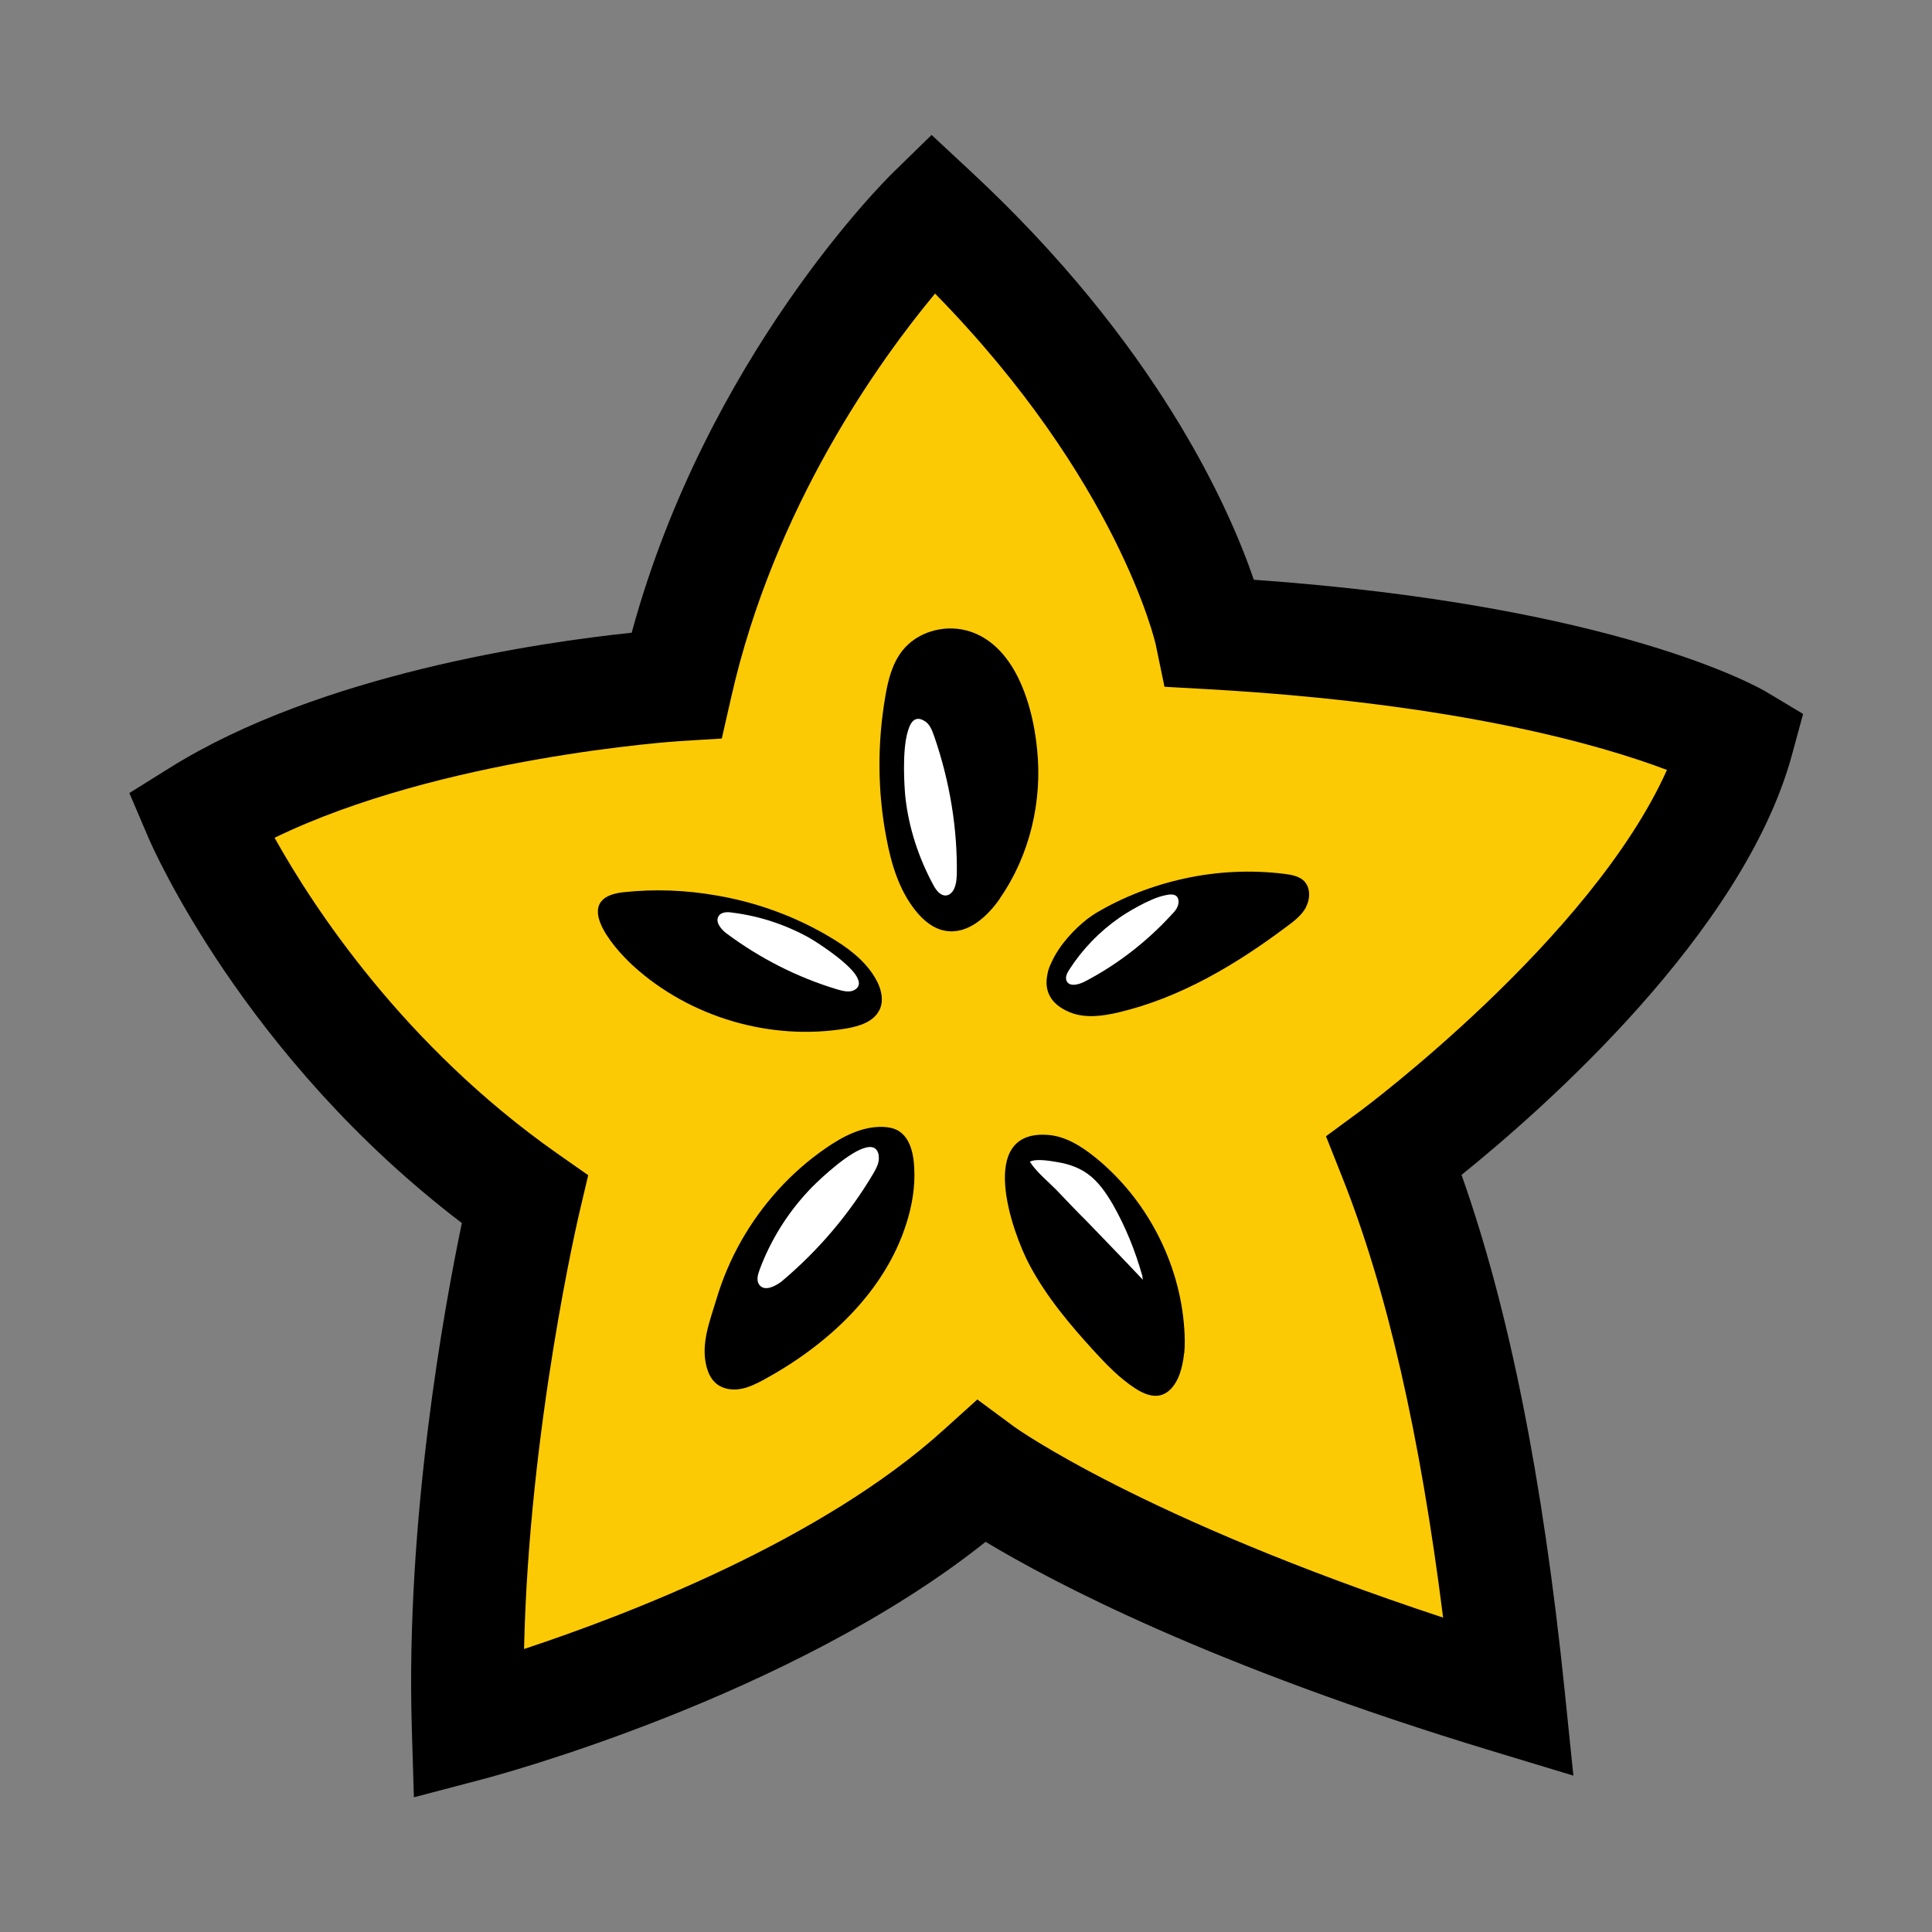
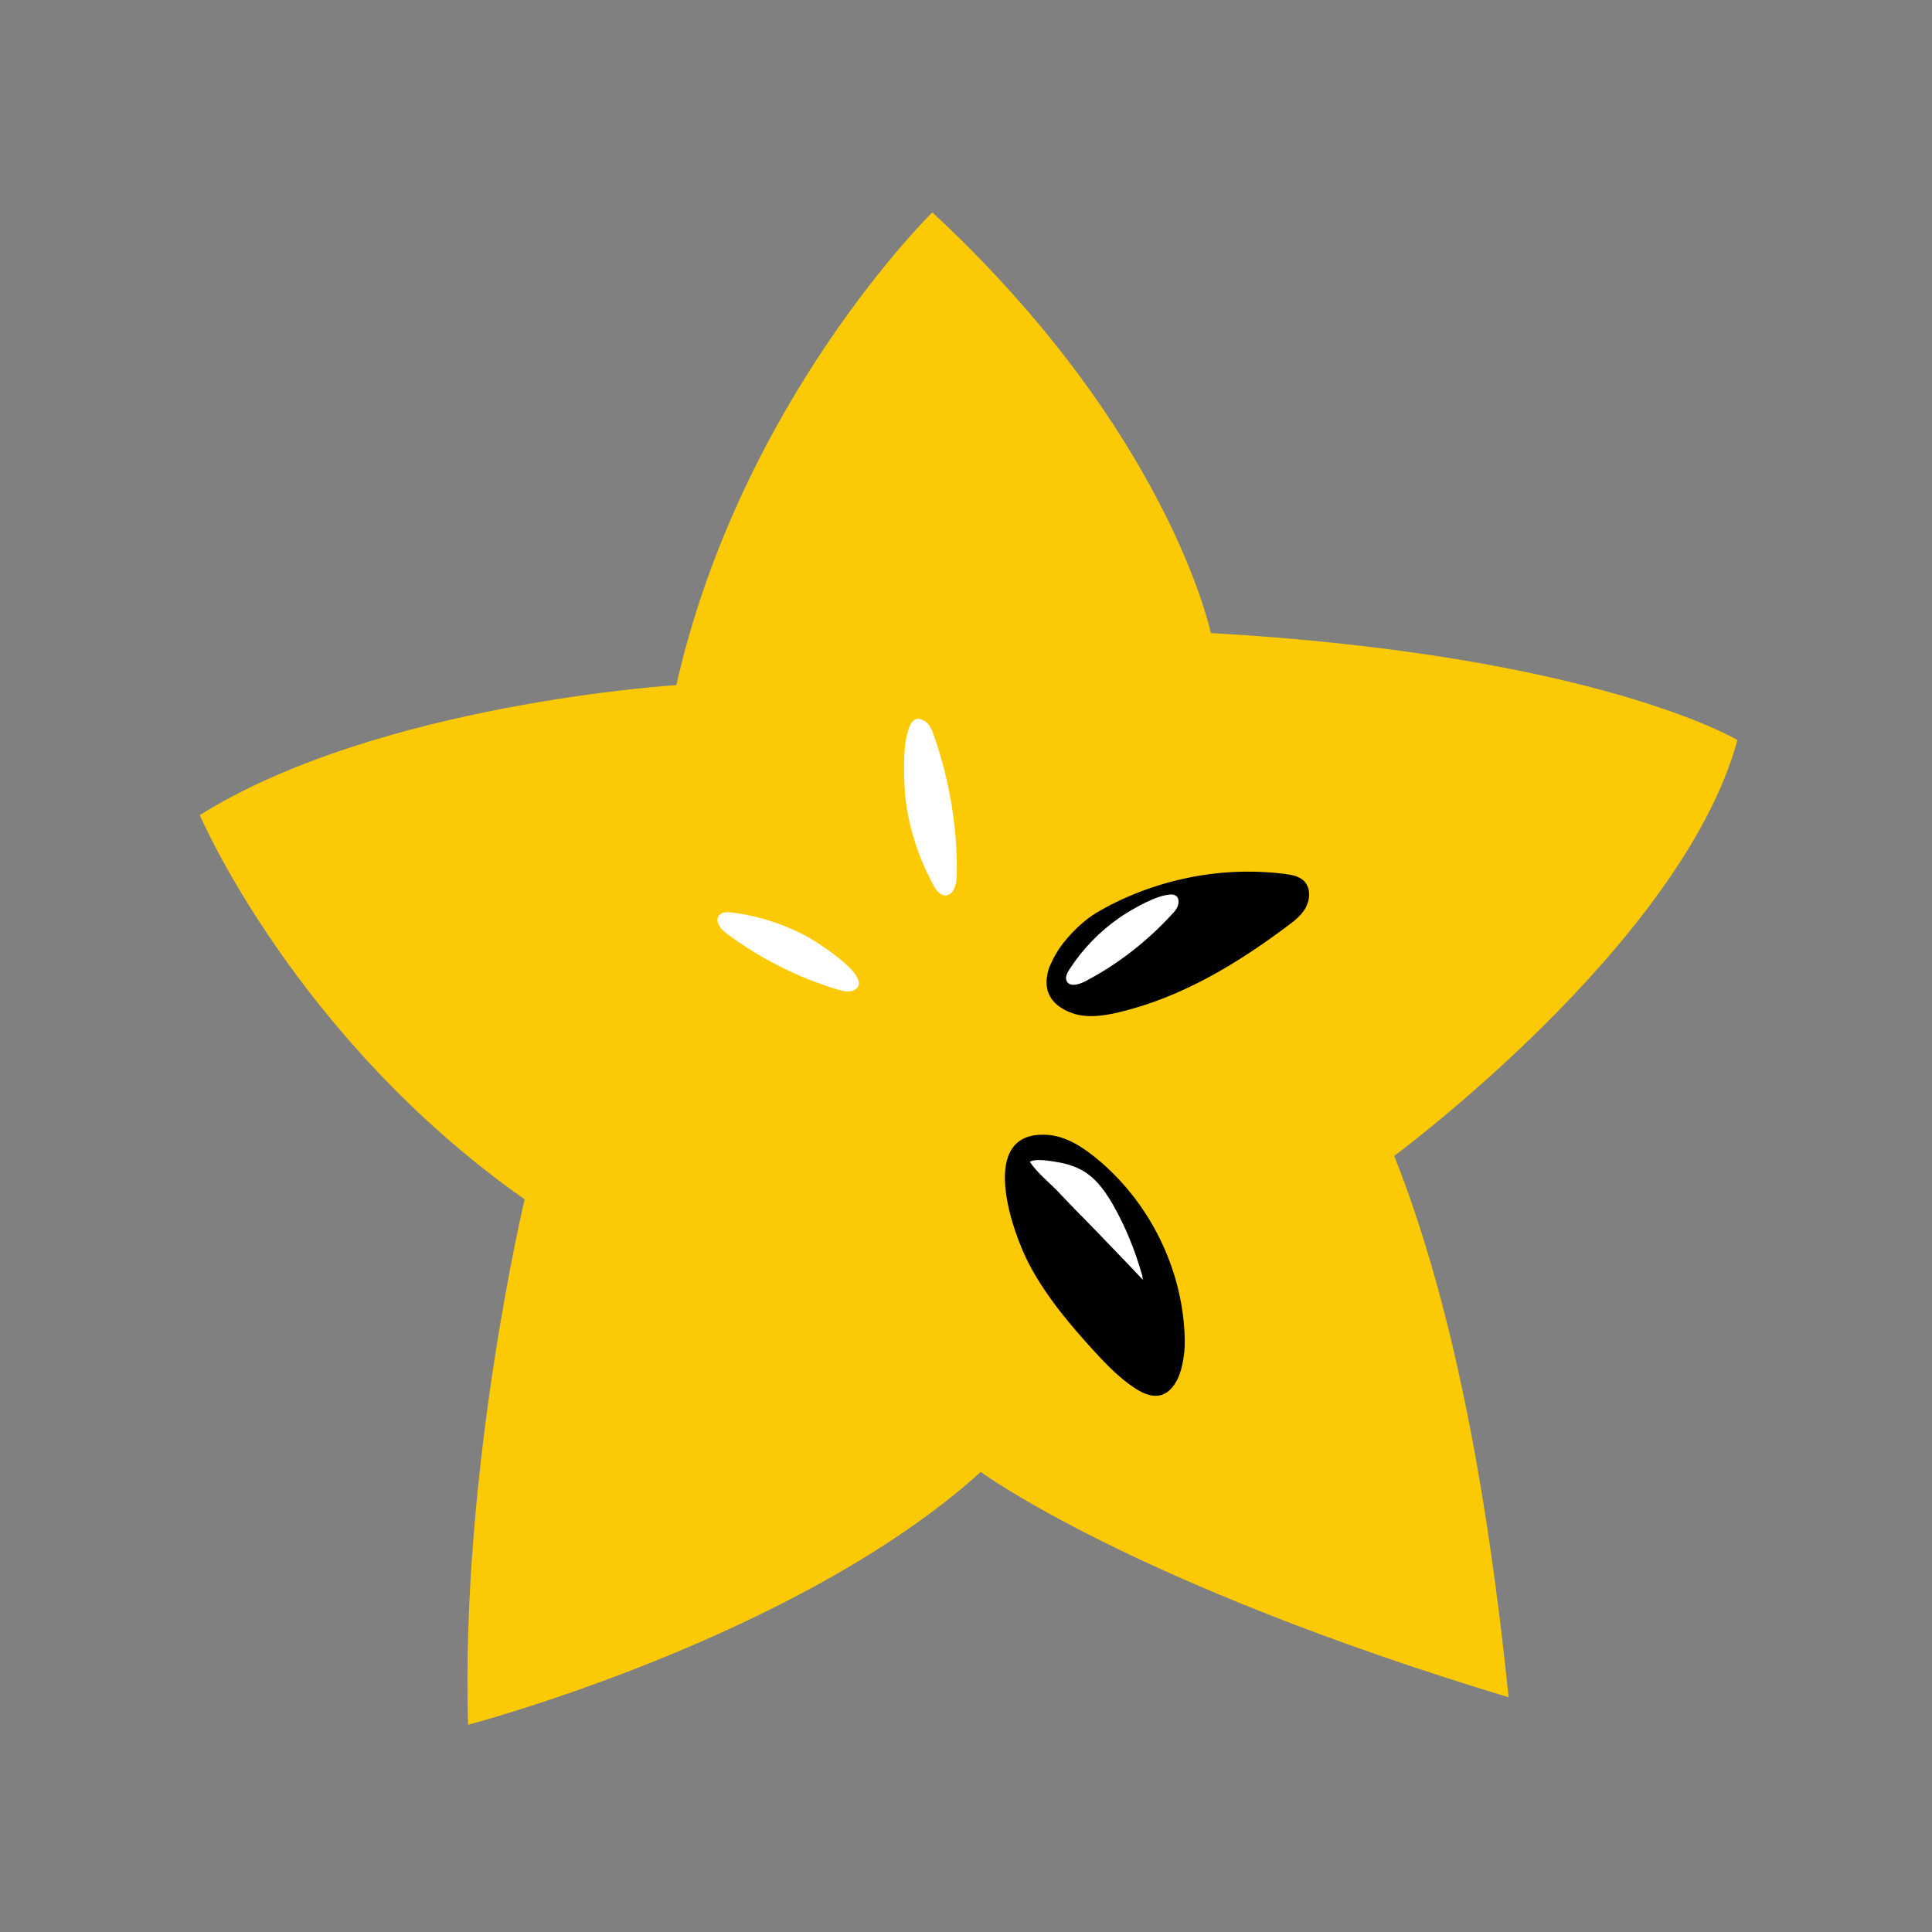
<svg xmlns="http://www.w3.org/2000/svg" id="_Слой_2" data-name="Слой 2" viewBox="0 0 128 128">
  <rect x="0" y="0" width="128" height="128" fill="#808080" stroke="none" />
  <defs>
    <style> .cls-1 { fill: #fcca05; } .cls-2 { fill: #fff; } .cls-3 { fill: none; } </style>
  </defs>
  <g id="_Слой_1-2" data-name="Слой 1">
    <rect class="cls-3" width="128" height="128" />
    <g>
      <g>
        <path class="cls-1" d="M13.24,54.01s6.3,14.75,21.52,25.45c0,0-4.25,17.82-3.75,34.81,0,0,21.74-5.7,33.97-16.75,0,0,9.97,7.37,34.97,14.93-1.43-13.94-3.76-26.25-7.58-35.87,0,0,19.06-14.06,22.74-27.55,0,0-9.39-5.64-34.89-7.09,0,0-2.75-13.29-18.45-27.87,0,0-12.69,12.42-16.96,31.32,0,0-19.72,1.21-31.57,8.61Z" />
-         <path d="M27.42,119.06l-.14-4.68c-.4-13.76,2.16-27.81,3.32-33.35-14.45-11-20.52-24.95-20.78-25.56l-1.25-2.93,2.71-1.69c9.92-6.19,24.53-8.3,30.57-8.93,4.96-18.23,16.8-29.99,17.33-30.5l2.54-2.48,2.6,2.42c12.26,11.39,17.06,22.12,18.75,27.05,24.16,1.71,33.57,7.2,33.97,7.44l2.42,1.45-.74,2.72c-3.22,11.81-16.52,23.49-21.89,27.82,3.14,8.86,5.39,20.1,6.84,34.24l.57,5.56-5.35-1.62c-18.63-5.64-29.16-11.2-33.59-13.87-12.91,10.29-32.45,15.5-33.33,15.73l-4.53,1.19Zm-9.22-63.54c2.59,4.64,8.58,13.77,18.7,20.89l2.07,1.45-.58,2.46c-.04,.16-3.35,14.25-3.67,28.93,6.84-2.26,19.68-7.18,27.77-14.49l2.26-2.04,2.45,1.81c.08,.06,8.44,6.05,28.41,12.64-1.53-12.16-3.73-21.76-6.7-29.22l-1.06-2.67,2.31-1.7c.16-.12,15.27-11.38,20.28-22.57-4.27-1.62-13.78-4.41-30.43-5.35l-2.86-.16-.58-2.8c-.02-.1-2.48-10.86-14.62-23.25-3.71,4.46-10.66,14.14-13.51,26.76l-.62,2.72-2.79,.17c-.17,.01-15.83,1.05-26.85,6.41Z" />
      </g>
      <path d="M78.45,89.66c-.05,.47-.14,.94-.3,1.39-.22,.6-.62,1.21-1.24,1.38-.59,.16-1.2-.12-1.72-.46-1.01-.66-1.85-1.53-2.67-2.42-1.62-1.77-3.18-3.62-4.31-5.74-1.17-2.19-3.53-8.96,1.2-8.62,1.17,.08,2.22,.74,3.14,1.48,3.41,2.75,5.61,6.97,5.91,11.34,.04,.55,.05,1.1,0,1.64Z" />
-       <path d="M60.57,77.38c.07,1.24-.14,2.49-.52,3.68-1.44,4.55-5.22,8.04-9.41,10.33-.5,.27-1.01,.53-1.57,.63s-1.18,.01-1.61-.35c-.33-.27-.53-.67-.64-1.09-.42-1.54,.22-3.07,.65-4.52,.4-1.34,.95-2.63,1.64-3.85,1.38-2.43,3.3-4.56,5.6-6.14,1.12-.78,2.41-1.45,3.77-1.41,.35,.01,.7,.07,1.01,.24,.7,.4,.97,1.27,1.05,2.08,.01,.13,.02,.26,.03,.38Z" />
-       <path d="M58.26,66.92c-.38,.78-1.33,1.07-2.19,1.22-5.01,.84-10.38-.74-14.13-4.16-1.42-1.3-4.1-4.5-.62-4.87,2.05-.22,4.14-.14,6.16,.22,2.41,.41,4.75,1.22,6.89,2.4,.18,.1,.36,.2,.54,.31,1.2,.7,2.36,1.55,3.06,2.73,.06,.1,.12,.21,.17,.31,.28,.59,.41,1.27,.12,1.85Z" />
      <path d="M86.54,60.08c-.28,.54-.78,.93-1.27,1.29-3.36,2.52-7.05,4.73-11.15,5.7-1.06,.25-2.22,.41-3.23,0-1.37-.56-1.7-1.5-1.5-2.49,0-.05,.02-.1,.03-.15,.02-.1,.05-.21,.09-.31,.02-.07,.06-.16,.1-.24,.02-.05,.05-.11,.08-.17,.5-1.11,1.51-2.18,2.38-2.85,.18-.13,.35-.25,.51-.35,1.81-1.08,3.81-1.85,5.87-2.3,2.18-.48,4.45-.59,6.68-.31,.46,.06,.94,.15,1.27,.47,.11,.12,.19,.25,.25,.4,.15,.41,.09,.91-.12,1.31Z" />
-       <path d="M66.26,59.51c-.84,1.22-2.14,2.41-3.61,2.16-.82-.13-1.5-.71-2.01-1.36-1.08-1.36-1.59-3.07-1.91-4.77-.6-3.11-.61-6.32-.07-9.43,.18-1.07,.46-2.16,1.13-3.01,.97-1.22,2.7-1.72,4.2-1.34,1.38,.35,2.38,1.3,3.11,2.49,.98,1.62,1.45,3.71,1.61,5.38,.36,3.44-.48,7.03-2.46,9.88Z" />
-       <path class="cls-2" d="M58.21,76.56c.08,.41-.13,.8-.34,1.17-1.6,2.71-3.68,5.15-6.1,7.18-.43,.32-1.1,.66-1.45,.23-.23-.28-.12-.68,.01-1.03,.72-1.93,1.83-3.72,3.25-5.23,.32-.36,2.14-2.14,3.39-2.71,.64-.28,1.13-.28,1.25,.38Z" />
      <path class="cls-2" d="M63.38,58.05c0,.57-.22,1.28-.76,1.28-.35-.02-.6-.36-.77-.67-.99-1.82-1.65-3.83-1.87-5.88-.05-.49-.24-3.02,.17-4.34,.18-.66,.52-1.02,1.07-.69,.37,.19,.53,.63,.67,1.02,1.03,2.98,1.56,6.13,1.5,9.28Z" />
      <path class="cls-2" d="M56.55,65.62c-.33,.14-.73,.03-1.08-.07-2.63-.79-5.11-2.05-7.34-3.71-.39-.29-.79-.81-.49-1.19,.18-.23,.56-.24,.85-.19,1.8,.22,3.54,.79,5.14,1.68,.36,.21,2.24,1.38,2.99,2.35,.35,.48,.43,.89-.07,1.13Z" />
      <path class="cls-2" d="M78.08,59.79c-.02,.32-.23,.58-.46,.81-1.66,1.81-3.64,3.34-5.79,4.45-.39,.19-.97,.34-1.16-.05-.12-.25,.03-.54,.18-.77,.87-1.35,2-2.52,3.33-3.44,.31-.22,1.97-1.28,3.04-1.48,.52-.13,.89-.02,.86,.49Z" />
      <path class="cls-2" d="M75.7,84.77c-1.24-1.32-2.51-2.62-3.75-3.91-.64-.63-1.27-1.3-1.9-1.96-.58-.6-1.36-1.22-1.82-1.93,.42-.24,1.44-.04,1.92,.04,.69,.12,1.36,.36,1.92,.77,.7,.5,1.22,1.27,1.66,2.02,.85,1.49,1.48,3.07,1.95,4.72,0,.08,.02,.16,.04,.25Z" />
    </g>
  </g>
</svg>